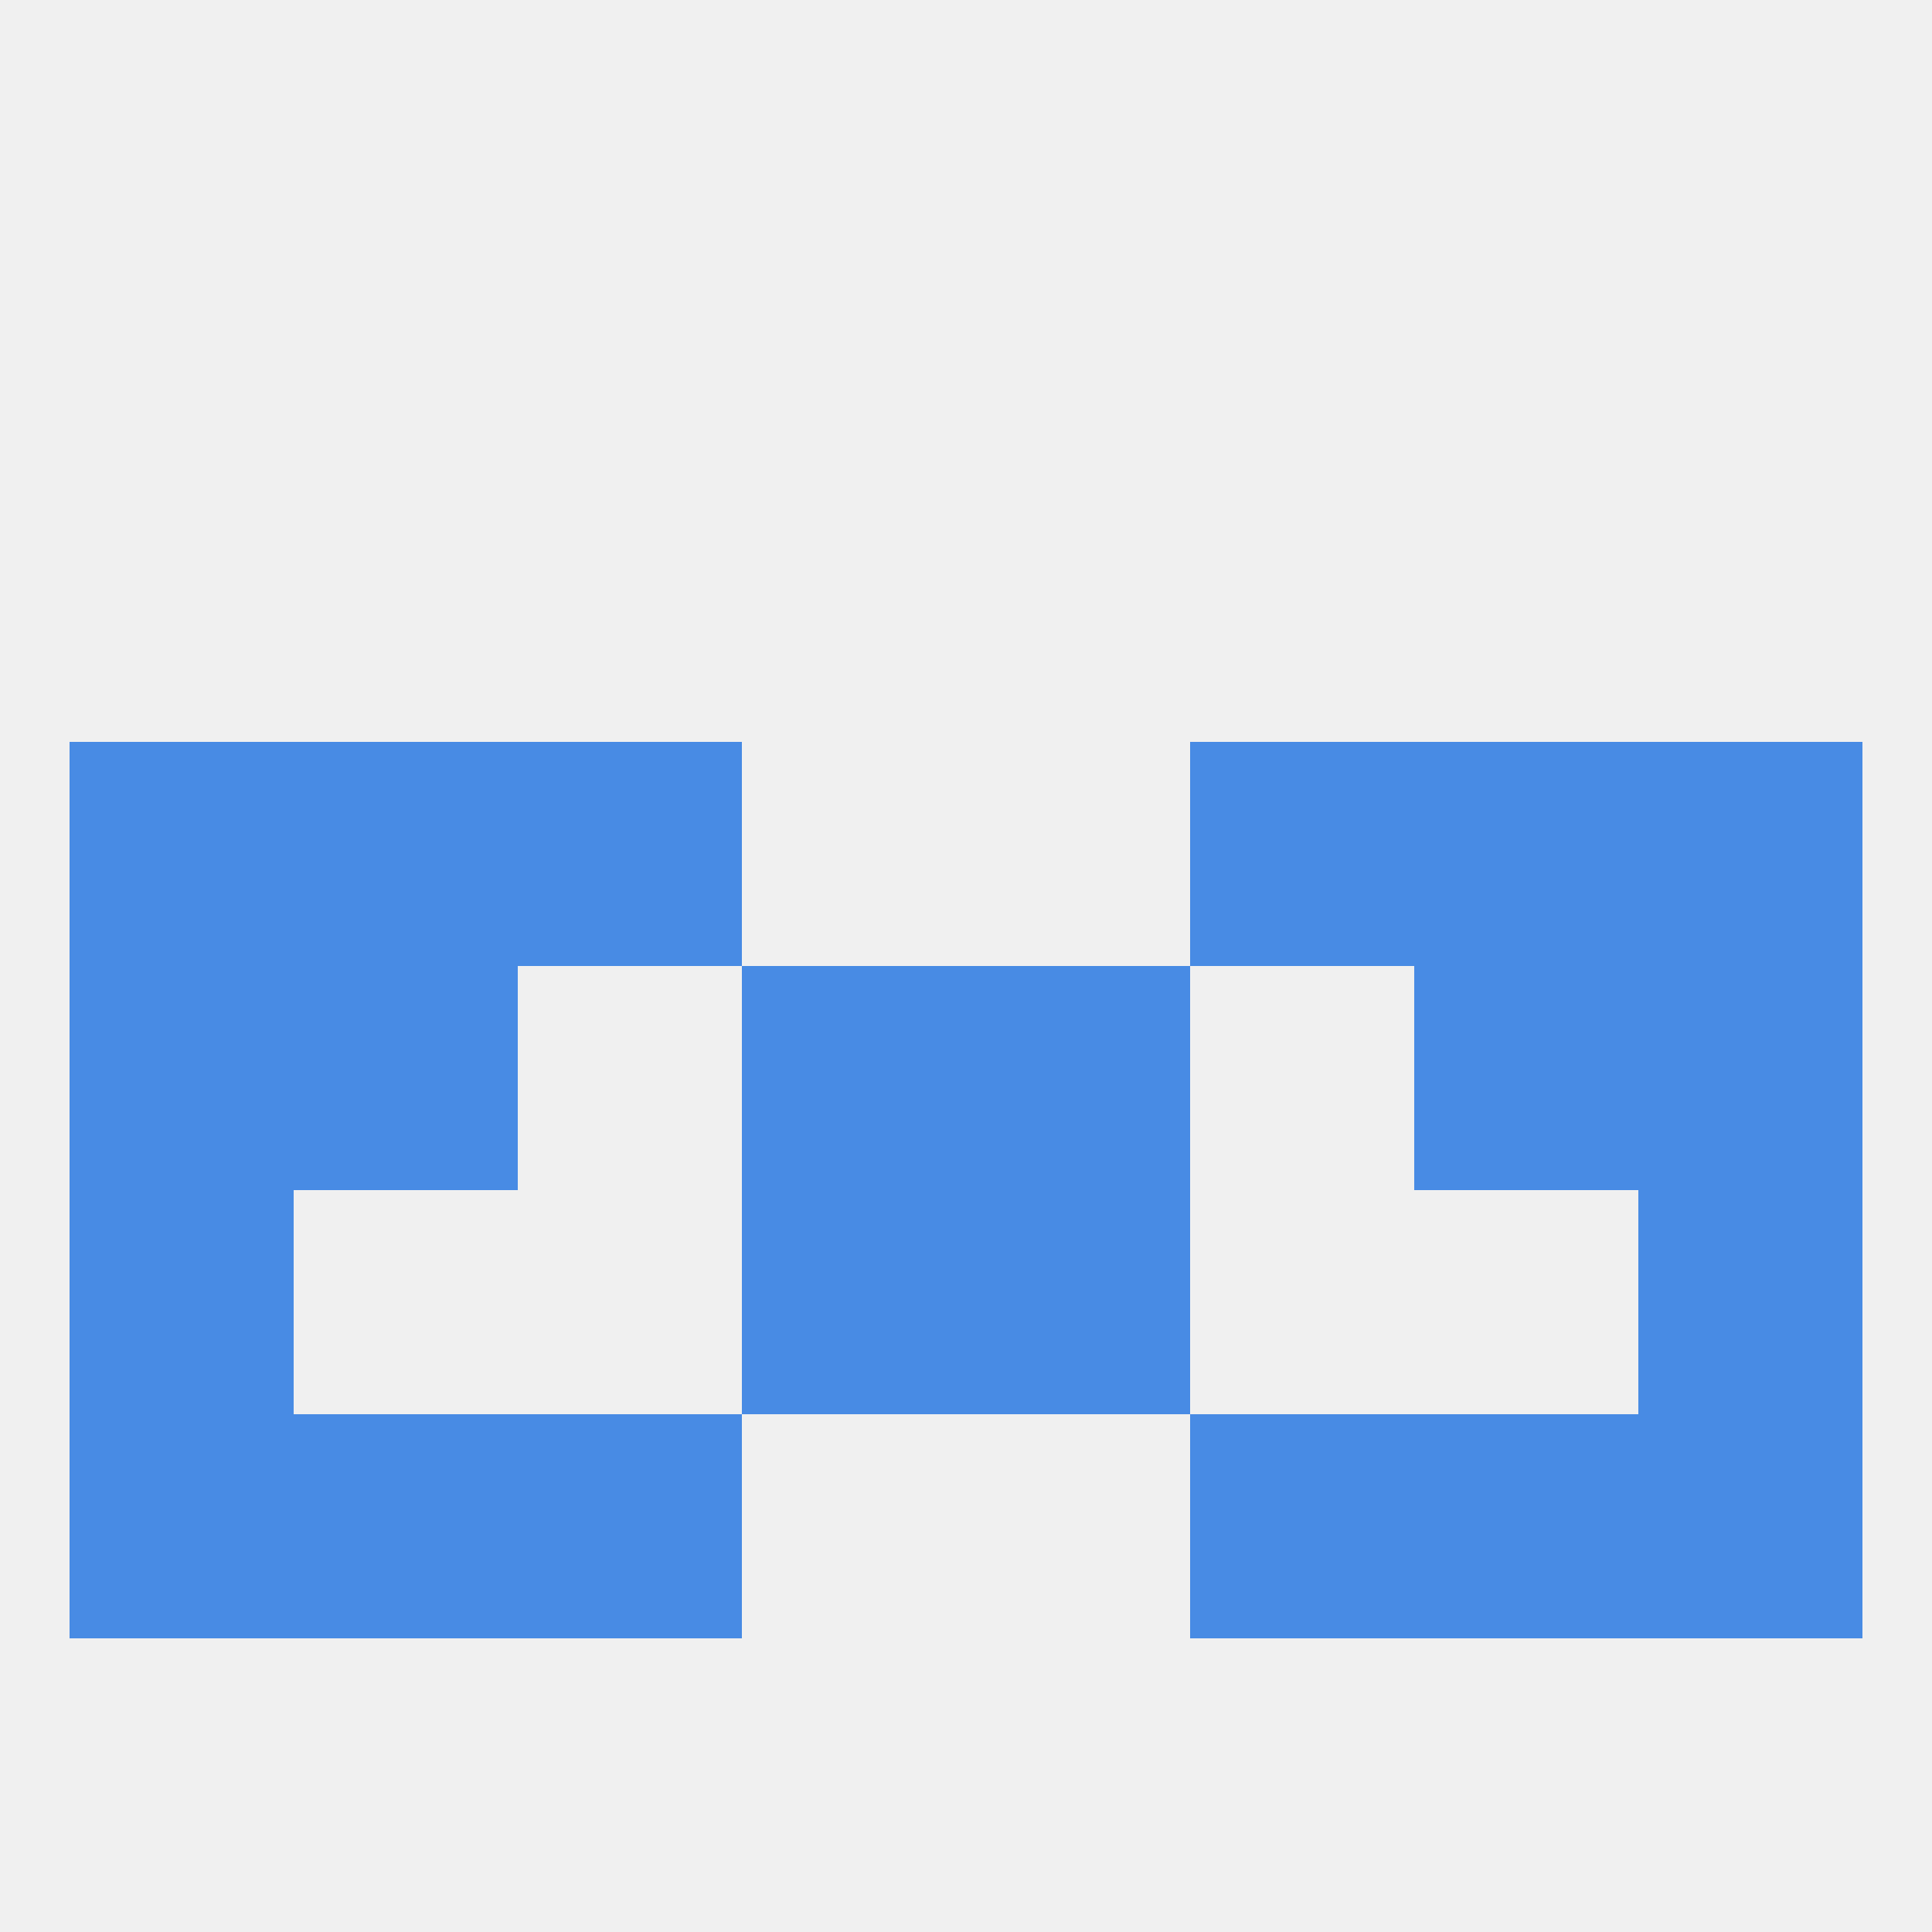
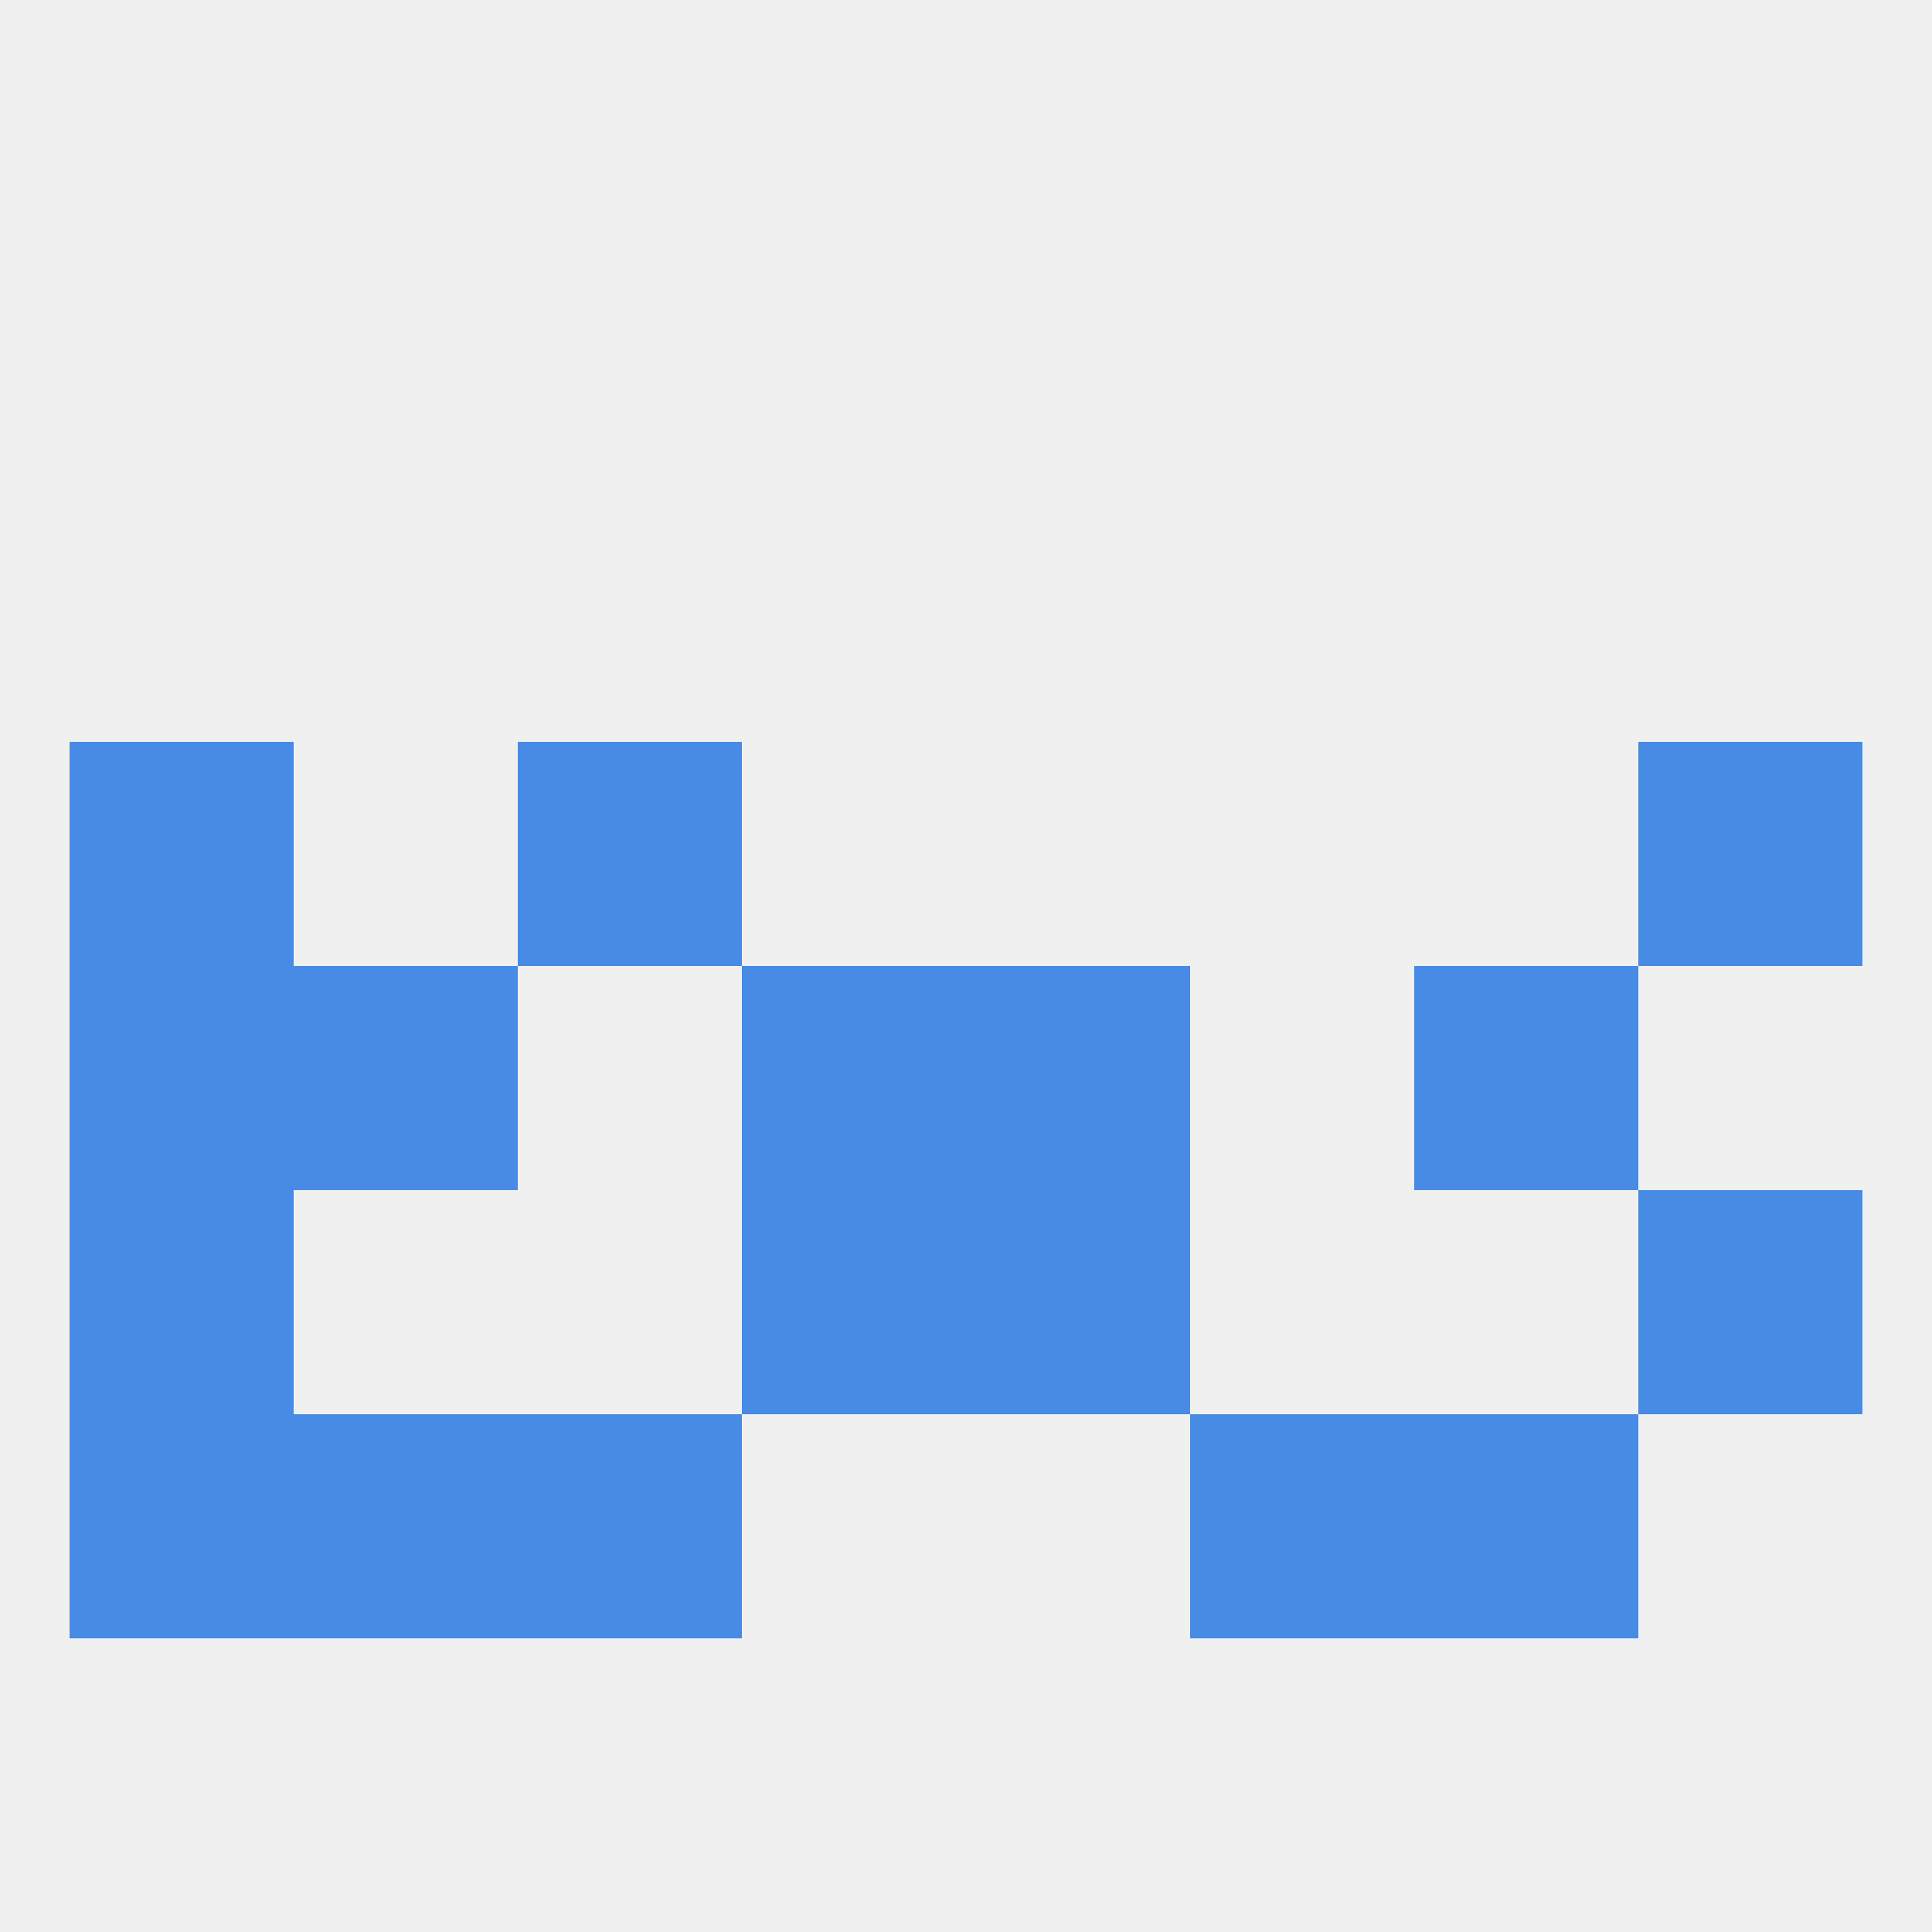
<svg xmlns="http://www.w3.org/2000/svg" version="1.1" baseprofile="full" width="250" height="250" viewBox="0 0 250 250">
  <rect width="100%" height="100%" fill="rgba(240,240,240,255)" />
  <rect x="125" y="125" width="29" height="29" fill="rgba(72,139,228,255)" />
  <rect x="9" y="125" width="29" height="29" fill="rgba(72,139,228,255)" />
-   <rect x="212" y="125" width="29" height="29" fill="rgba(72,139,228,255)" />
  <rect x="38" y="125" width="29" height="29" fill="rgba(72,139,228,255)" />
  <rect x="183" y="125" width="29" height="29" fill="rgba(72,139,228,255)" />
  <rect x="96" y="125" width="29" height="29" fill="rgba(72,139,228,255)" />
  <rect x="9" y="154" width="29" height="29" fill="rgba(72,139,228,255)" />
  <rect x="212" y="154" width="29" height="29" fill="rgba(72,139,228,255)" />
  <rect x="96" y="154" width="29" height="29" fill="rgba(72,139,228,255)" />
  <rect x="125" y="154" width="29" height="29" fill="rgba(72,139,228,255)" />
  <rect x="183" y="183" width="29" height="29" fill="rgba(72,139,228,255)" />
  <rect x="67" y="183" width="29" height="29" fill="rgba(72,139,228,255)" />
  <rect x="154" y="183" width="29" height="29" fill="rgba(72,139,228,255)" />
  <rect x="9" y="183" width="29" height="29" fill="rgba(72,139,228,255)" />
-   <rect x="212" y="183" width="29" height="29" fill="rgba(72,139,228,255)" />
  <rect x="38" y="183" width="29" height="29" fill="rgba(72,139,228,255)" />
  <rect x="67" y="96" width="29" height="29" fill="rgba(72,139,228,255)" />
-   <rect x="154" y="96" width="29" height="29" fill="rgba(72,139,228,255)" />
-   <rect x="38" y="96" width="29" height="29" fill="rgba(72,139,228,255)" />
-   <rect x="183" y="96" width="29" height="29" fill="rgba(72,139,228,255)" />
  <rect x="9" y="96" width="29" height="29" fill="rgba(72,139,228,255)" />
  <rect x="212" y="96" width="29" height="29" fill="rgba(72,139,228,255)" />
</svg>